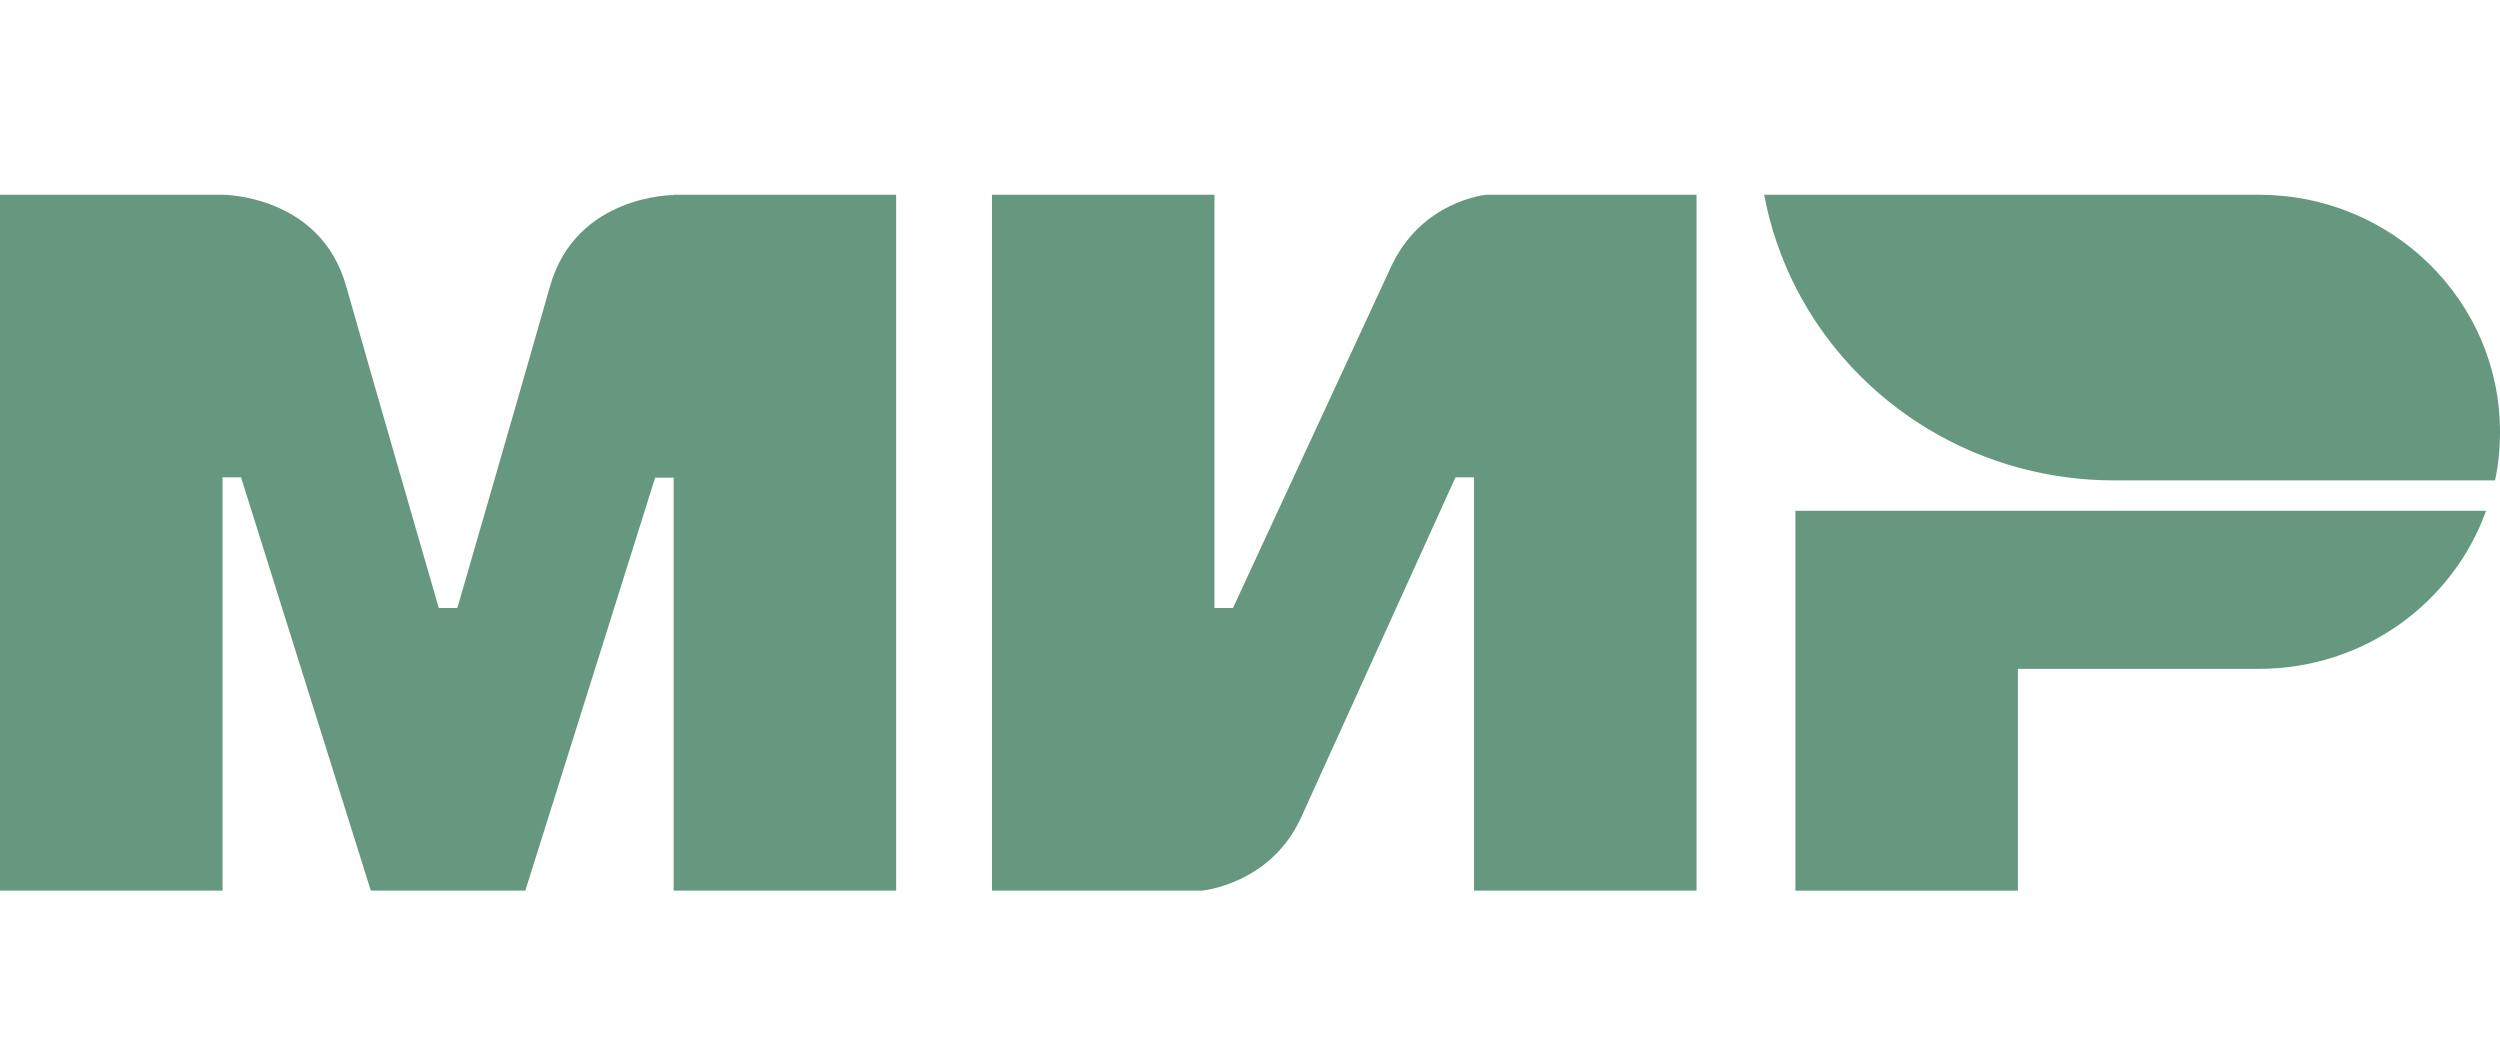
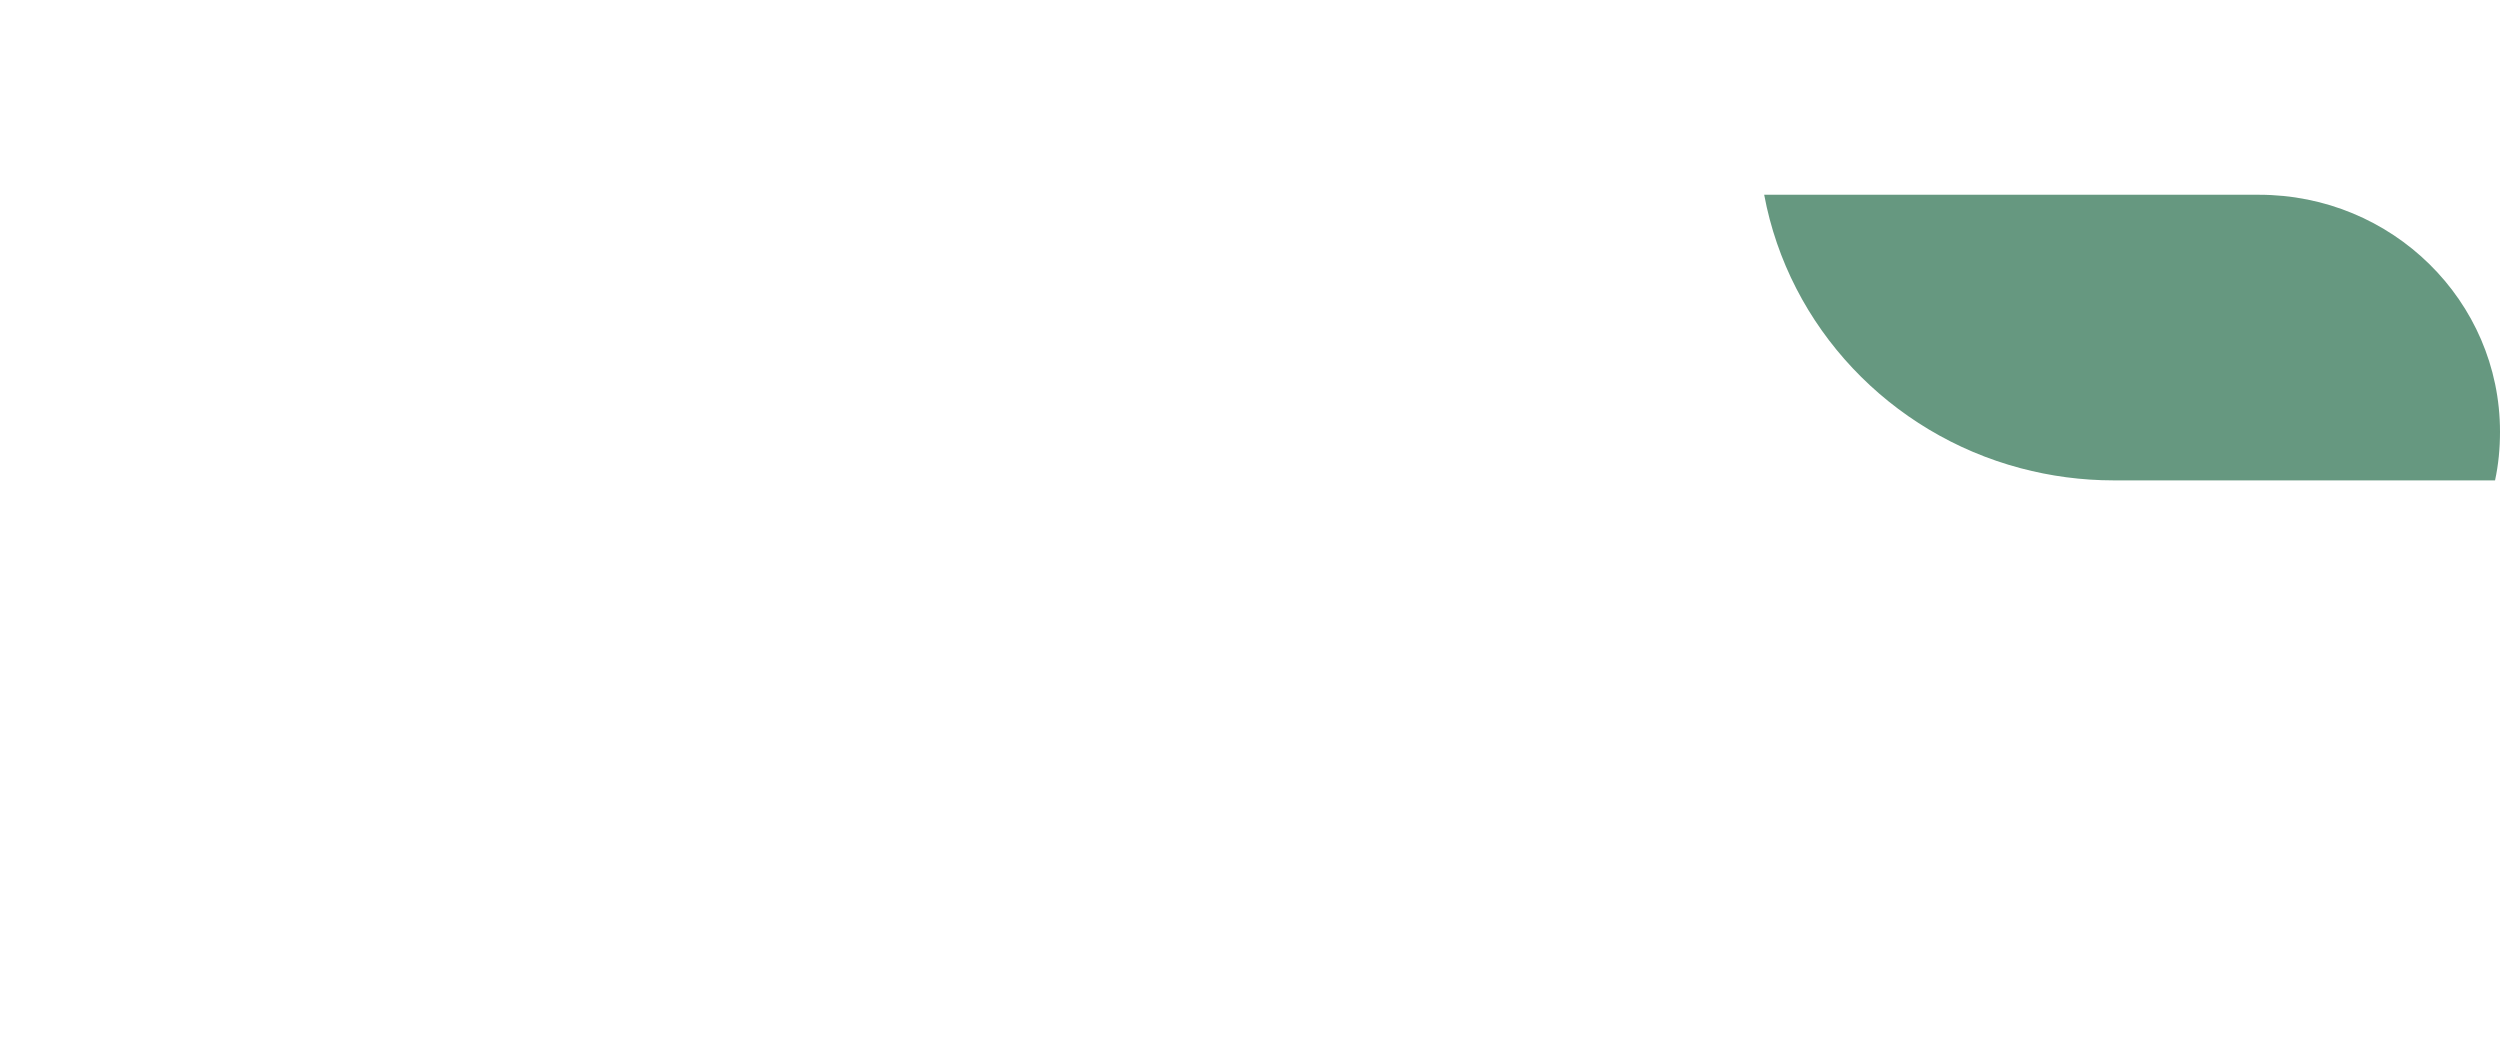
<svg xmlns="http://www.w3.org/2000/svg" width="52" height="22" viewBox="0 0 52 22" fill="none">
-   <path fill-rule="evenodd" clip-rule="evenodd" d="M14.012 4.051V4.057C14.006 4.057 11.981 4.051 11.441 5.953C10.946 7.698 9.552 12.514 9.513 12.646H9.127C9.127 12.646 7.7 7.723 7.199 5.947C6.659 4.044 4.628 4.051 4.628 4.051H0V18.524H4.628V9.929H4.821H5.014L7.713 18.524H10.927L13.627 9.935H14.012V18.524H18.64V4.051H14.012Z" fill="#669880" />
-   <path fill-rule="evenodd" clip-rule="evenodd" d="M30.917 4.051C30.917 4.051 29.561 4.171 28.925 5.568L25.646 12.646H25.261V4.051H20.633V18.524H25.004C25.004 18.524 26.424 18.398 27.061 17.008L30.274 9.929H30.66V18.524H35.288V4.051H30.917Z" fill="#669880" />
-   <path fill-rule="evenodd" clip-rule="evenodd" d="M37.344 10.625V18.526H41.972V13.912H46.985C49.171 13.912 51.022 12.54 51.71 10.625H37.344Z" fill="#669880" />
  <path fill-rule="evenodd" clip-rule="evenodd" d="M46.986 4.051H36.695C37.209 6.806 39.311 9.019 42.03 9.739C42.647 9.903 43.297 9.992 43.965 9.992H51.897C51.968 9.663 52 9.328 52 8.981C52 6.257 49.756 4.051 46.986 4.051Z" fill="#669880" />
</svg>